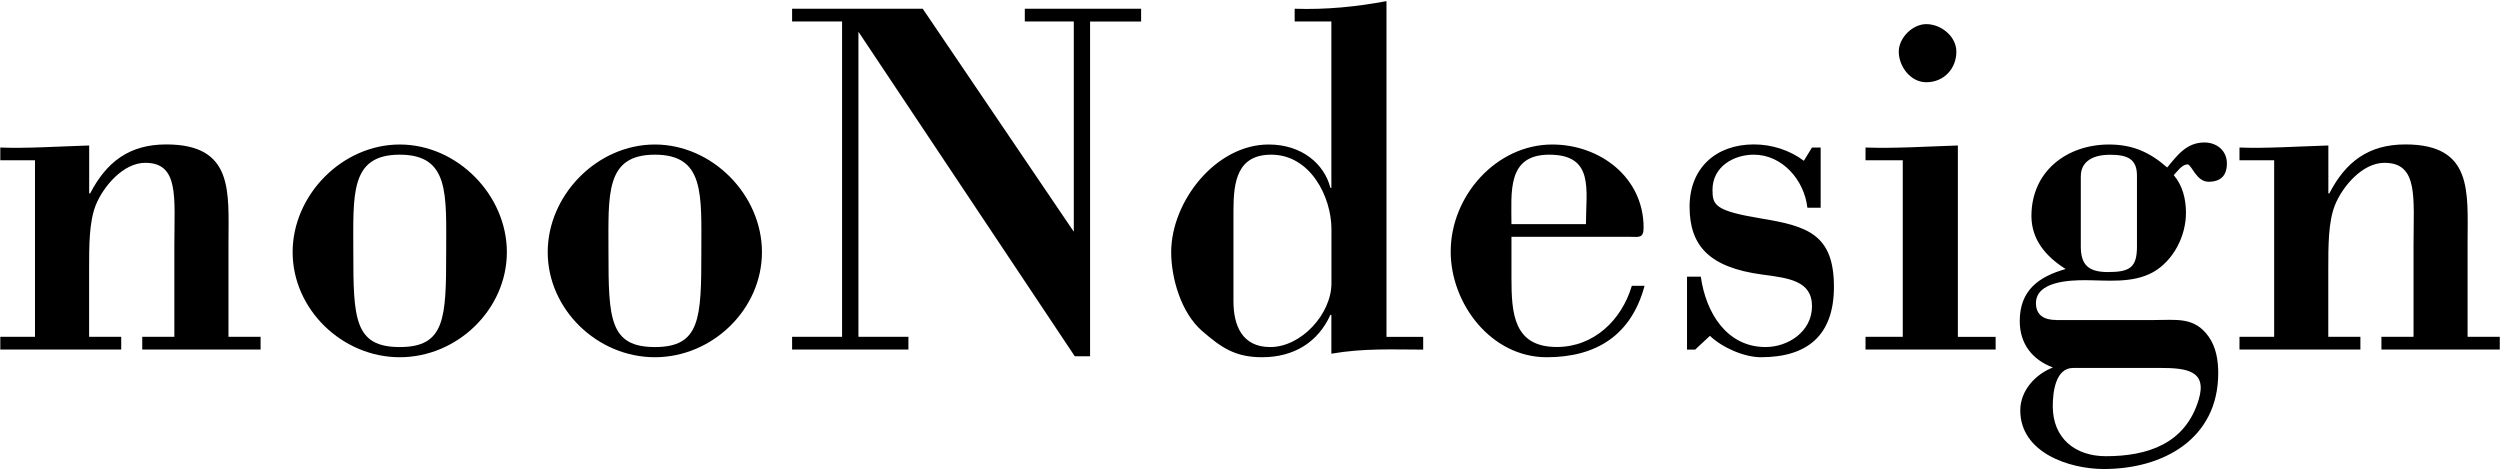
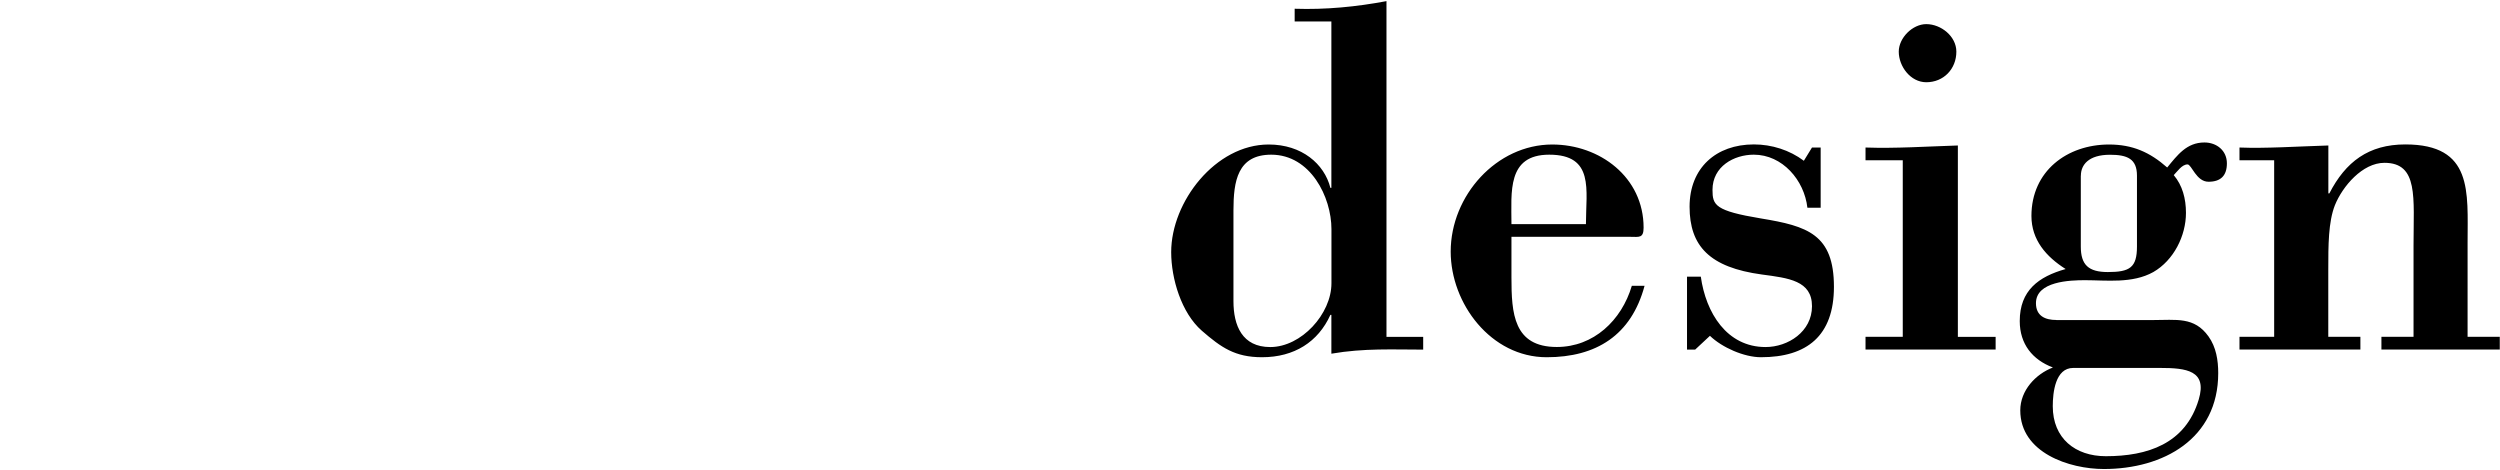
<svg xmlns="http://www.w3.org/2000/svg" version="1.1" id="Layer_1" x="0px" y="0px" viewBox="0 0 331.65 62.36" style="enable-background:new 0 0 331.65 62.36;" xml:space="preserve">
  <g>
    <path d="M308.87,19.3c-4.2,0.13-8.33,0.41-11.78,0.27v1.69h4.6v23.42h-4.6v1.69h16.04v-1.69h-4.26v-8.93c0-3.18,0-6.29,0.88-8.53   c1.01-2.5,3.65-5.62,6.57-5.62c4.53,0,3.86,4.6,3.86,10.9v12.18h-4.26v1.69h15.7v-1.69h-4.27V32.16c0-6.7,0.75-13-8.26-13   c-4.87,0-7.92,2.3-10.08,6.5h-0.13V19.3z M272.8,42.45c-1.49,0-2.71-0.54-2.71-2.23c0-2.91,4.54-3.05,6.5-3.05   c2.84,0,6.3,0.47,9.07-1.08c2.71-1.56,4.33-4.81,4.33-7.85c0-1.9-0.47-3.65-1.62-5.01c0.47-0.47,1.08-1.42,1.83-1.42   c0.54,0,1.15,2.3,2.78,2.3c1.62,0,2.44-0.81,2.44-2.44c0-1.69-1.35-2.77-2.98-2.77c-2.37,0-3.59,1.69-4.94,3.32   c-2.3-2.03-4.6-3.05-7.72-3.05c-5.55,0-10.29,3.52-10.29,9.48c0,3.18,1.96,5.41,4.54,7.04c-3.59,1.01-6.09,2.84-6.09,6.9   c0,3.05,1.69,5.14,4.4,6.16c-2.3,0.88-4.33,3.05-4.33,5.69c0,5.62,6.5,7.78,11.1,7.78c7.85,0,15.16-3.99,15.16-12.72   c0-1.69-0.27-3.45-1.29-4.87c-1.89-2.64-4.26-2.17-7.45-2.17H272.8z M276.05,23.3c0-1.42,1.01-2.77,3.86-2.77   c2.3,0,3.58,0.54,3.58,2.77v9.41c0,2.78-0.95,3.38-3.86,3.38c-2.57,0-3.59-0.95-3.59-3.38V23.3z M286.54,48.81   c3.52,0,6.3,0.34,5.14,4.2c-1.76,5.89-6.83,7.51-12.32,7.51c-4.06,0-7.04-2.37-7.04-6.63c0-1.83,0.34-5.08,2.71-5.08H286.54z    M259.53,6.85c0-2.03-2.03-3.65-3.99-3.65c-1.83,0-3.65,1.83-3.65,3.65c0,1.96,1.56,4.06,3.65,4.06   C257.84,10.91,259.53,9.15,259.53,6.85 M264.74,46.38v-1.69h-5.01V19.3c-4.13,0.13-8.26,0.41-12.25,0.27v1.69h4.94v23.42h-4.94   v1.69H264.74z M226.84,44.55c1.62,1.56,4.54,2.84,6.77,2.84c6.09,0,9.68-2.84,9.68-9.34c0-6.97-3.52-8.06-9.68-9.07   c-6.09-1.01-6.43-1.76-6.43-3.79c0-3.11,2.84-4.67,5.48-4.67c3.79,0,6.7,3.38,7.11,7.04h1.76v-7.99h-1.15l-1.08,1.76   c-1.89-1.42-4.26-2.17-6.63-2.17c-5.01,0-8.53,3.11-8.53,8.26c0,5.21,2.64,8.06,9.61,9c3.52,0.47,6.63,0.81,6.63,4.2   c0,3.38-3.18,5.42-6.16,5.42c-5.14,0-7.92-4.54-8.59-9.34h-1.83v9.68h1.08L226.84,44.55z M216.35,31.42c1.08,0,1.69,0.2,1.69-1.22   c0-6.7-5.82-11.03-12.12-11.03c-7.38,0-13.47,6.77-13.47,14.21c0,6.9,5.35,14.01,12.73,14.01c6.57,0,11.23-2.91,12.99-9.48h-1.69   c-1.36,4.6-5.08,8.12-9.95,8.12c-5.75,0-6.02-4.47-6.02-9.21v-5.41H216.35z M200.51,29.73c0-4.26-0.61-9.21,5.01-9.21   c6.02,0,4.87,4.67,4.87,9.21H200.51z M163.63,27.9c0-3.86,0.54-7.38,5.01-7.38c5.21,0,7.99,5.62,7.99,9.88v7.18   c0,4.06-3.99,8.46-8.12,8.46c-3.72,0-4.88-2.84-4.88-6.09V27.9z M176.62,46.92c4.33-0.75,8.26-0.54,12.18-0.54v-1.69h-4.87V0.15   c-3.99,0.75-8.06,1.15-12.18,1.01v1.69h4.87v22.07h-0.13c-0.81-3.18-3.79-5.75-8.19-5.75c-7.04,0-12.93,7.58-12.93,14.28   c0,3.52,1.35,8.05,4.06,10.42c2.57,2.23,4.4,3.52,7.99,3.52c4.27,0,7.45-2.03,9.07-5.62h0.13V46.92z" />
-     <path d="M144.61,2.86h6.77V1.16h-15.43v1.69h6.5v27.89L122.41,1.16h-17.33v1.69h6.63v41.83h-6.63v1.69h15.43v-1.69h-6.63V4.21   l28.7,43.05h2.03V2.86z M93.04,33.45c0,8.8-0.14,12.59-6.16,12.59c-6.02,0-6.16-3.79-6.16-12.59c0-7.65-0.47-12.93,6.16-12.93   C93.51,20.52,93.04,25.8,93.04,33.45 M72.66,33.45c0,7.58,6.57,13.94,14.21,13.94c7.65,0,14.21-6.36,14.21-13.94   c0-7.58-6.56-14.28-14.21-14.28C79.23,19.17,72.66,25.87,72.66,33.45 M59.19,33.45c0,8.8-0.14,12.59-6.16,12.59   c-6.02,0-6.16-3.79-6.16-12.59c0-7.65-0.47-12.93,6.16-12.93C59.67,20.52,59.19,25.8,59.19,33.45 M38.82,33.45   c0,7.58,6.57,13.94,14.21,13.94c7.65,0,14.21-6.36,14.21-13.94c0-7.58-6.57-14.28-14.21-14.28C45.39,19.17,38.82,25.87,38.82,33.45    M11.82,19.3c-4.2,0.13-8.33,0.41-11.78,0.27v1.69h4.6v23.42h-4.6v1.69h16.04v-1.69h-4.26v-8.93c0-3.18,0-6.29,0.88-8.53   c1.01-2.5,3.65-5.62,6.57-5.62c4.53,0,3.86,4.6,3.86,10.9v12.18h-4.26v1.69h15.7v-1.69h-4.26V32.16c0-6.7,0.74-13-8.26-13   c-4.87,0-7.92,2.3-10.09,6.5h-0.13V19.3z" />
  </g>
</svg>